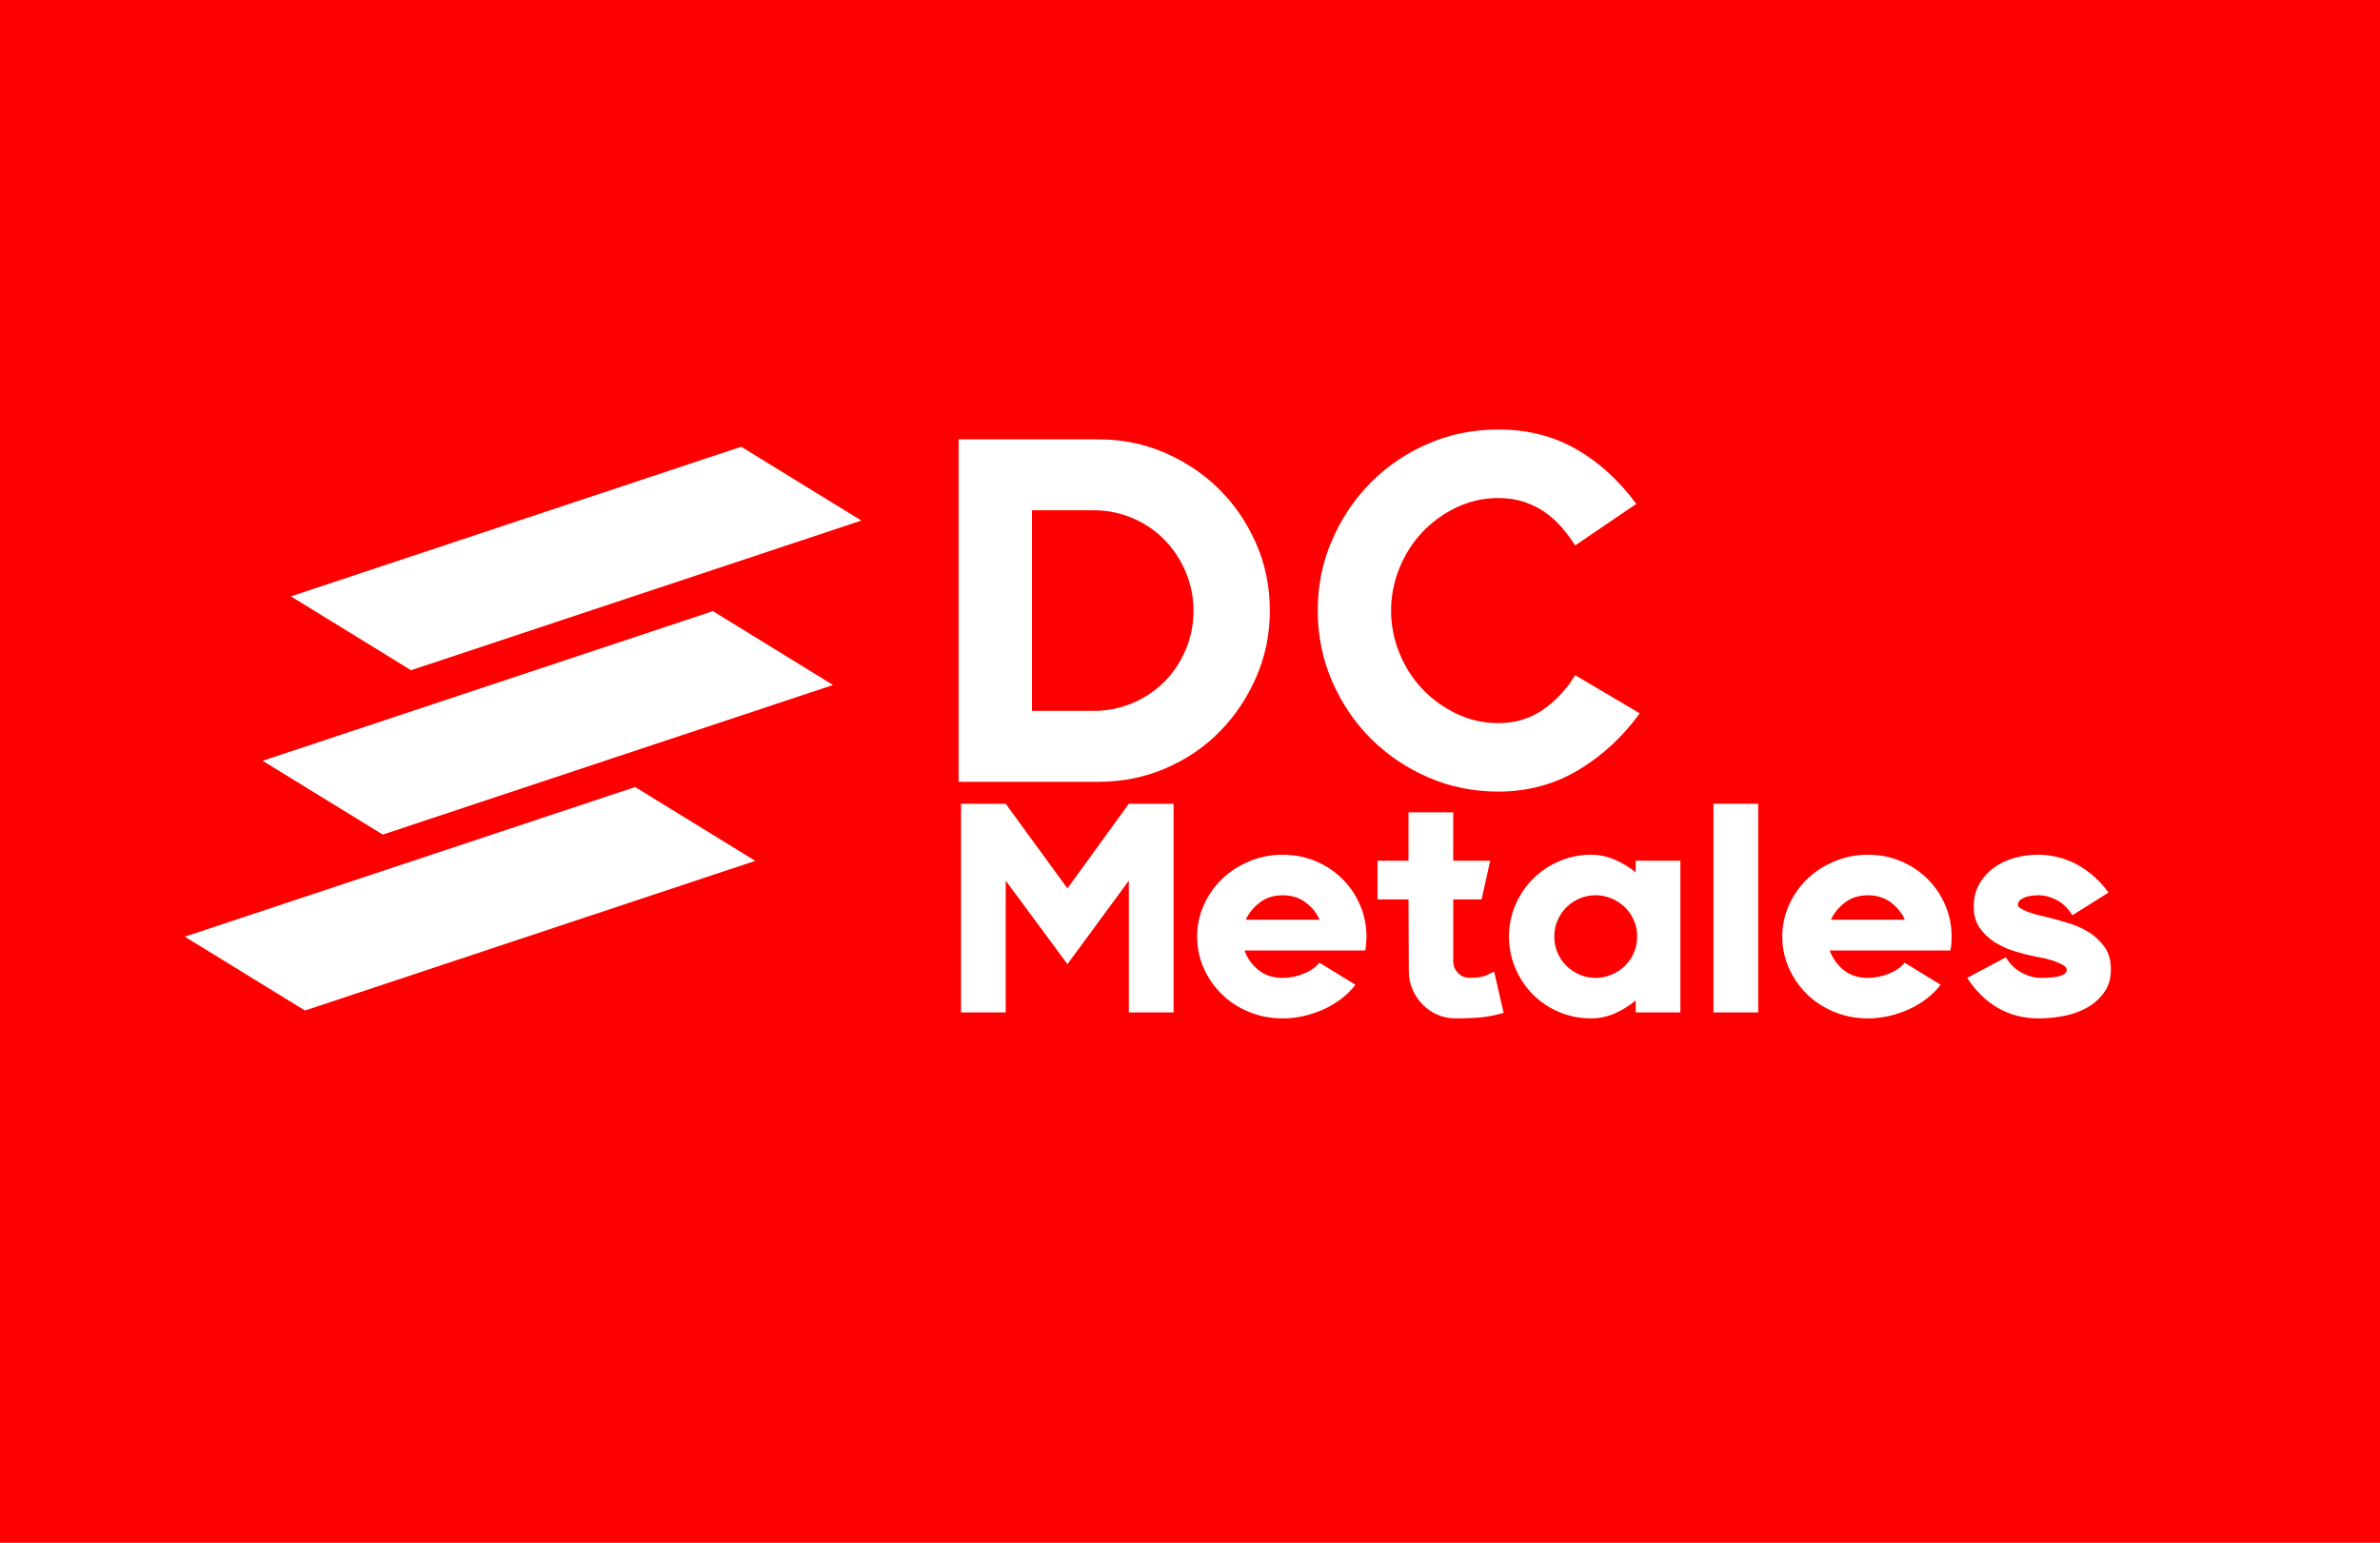
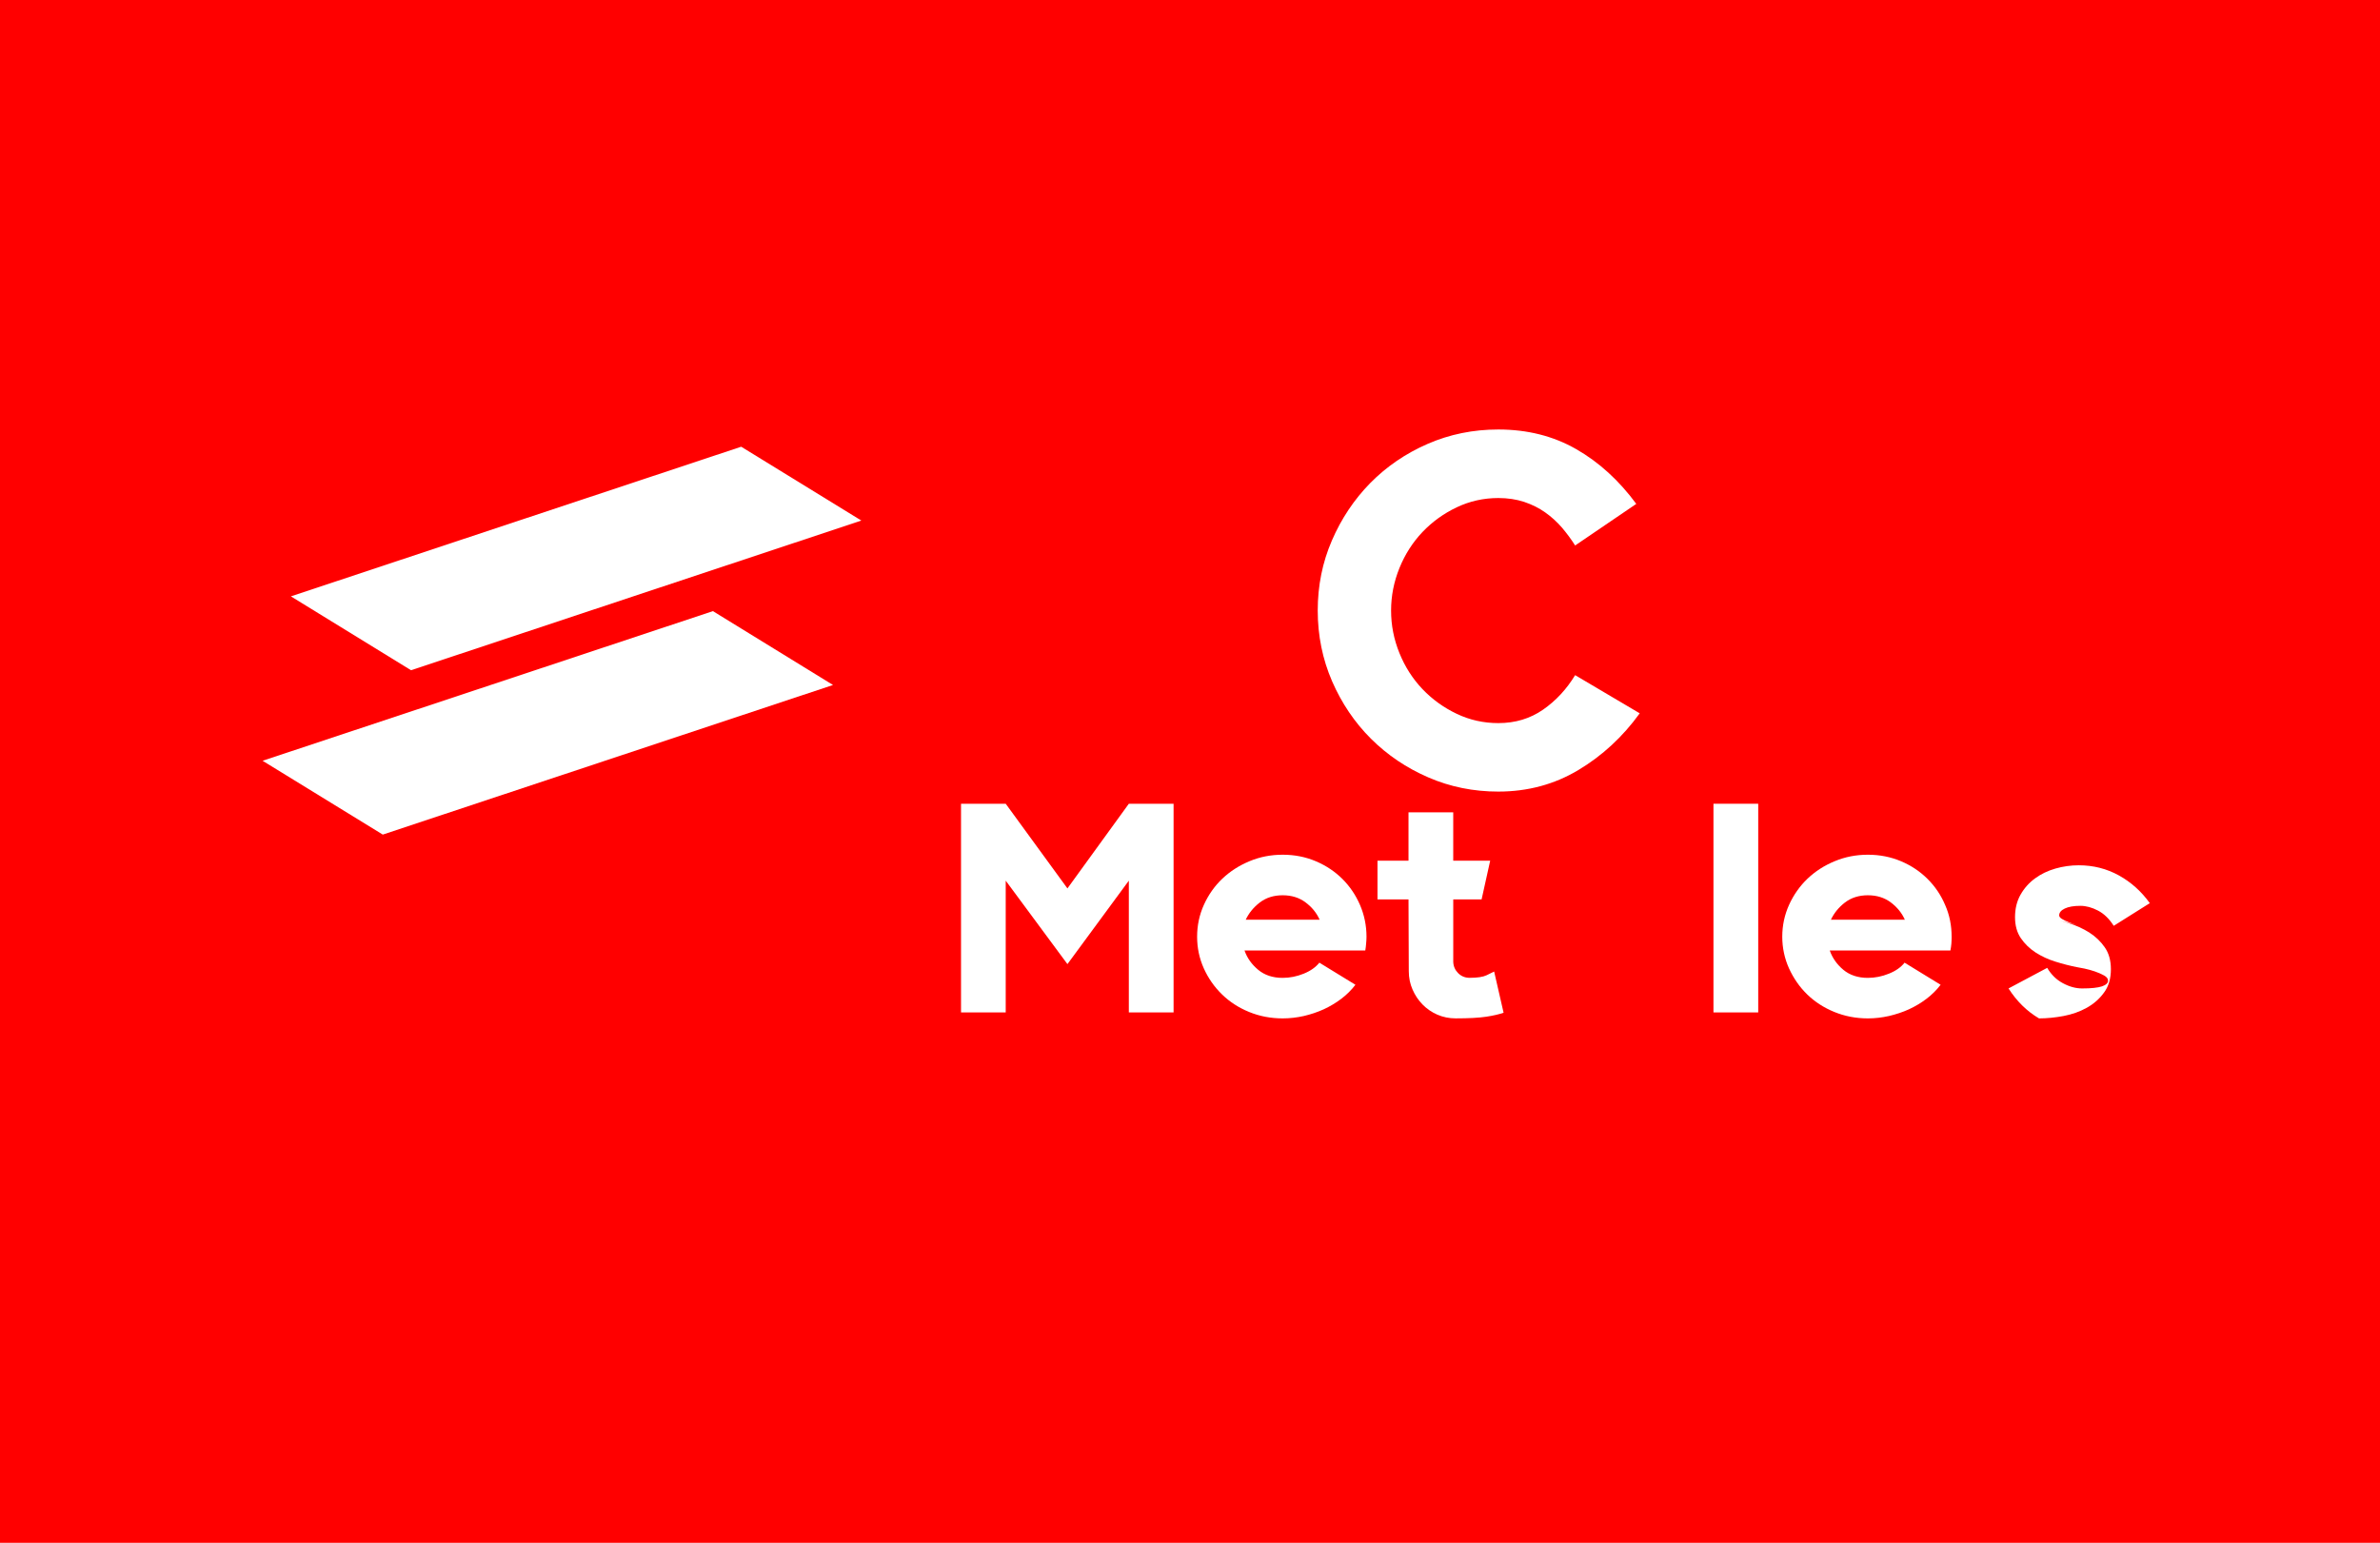
<svg xmlns="http://www.w3.org/2000/svg" version="1.1" id="Capa_1" x="0px" y="0px" width="100px" height="64.833px" viewBox="0 0 100 64.833" enable-background="new 0 0 100 64.833" xml:space="preserve">
  <rect fill="#FF0000" width="100" height="64.833" />
  <g>
    <g>
-       <path fill="#FFFFFF" d="M46.157,18.461c0.987,0,1.915,0.189,2.786,0.565c0.87,0.377,1.631,0.889,2.282,1.532    c0.65,0.645,1.169,1.405,1.553,2.282c0.383,0.877,0.577,1.815,0.577,2.816c0,0.987-0.19,1.916-0.567,2.786    c-0.378,0.871-0.887,1.635-1.531,2.292c-0.645,0.658-1.406,1.176-2.282,1.552c-0.877,0.377-1.816,0.567-2.817,0.567h-5.88V18.461    H46.157z M45.951,29.873c0.576,0,1.12-0.11,1.634-0.329c0.515-0.22,0.959-0.519,1.336-0.894c0.377-0.377,0.675-0.824,0.894-1.337    c0.22-0.514,0.331-1.065,0.331-1.655c0-0.575-0.111-1.12-0.331-1.635c-0.219-0.514-0.517-0.962-0.894-1.346    c-0.376-0.383-0.821-0.686-1.336-0.904c-0.514-0.22-1.058-0.33-1.634-0.33H43.36v8.43H45.951z" />
      <path fill="#FFFFFF" d="M68.896,29.975c-0.713,0.987-1.572,1.782-2.58,2.385c-1.008,0.603-2.129,0.904-3.363,0.904    c-1.041,0-2.023-0.198-2.939-0.596c-0.918-0.397-1.721-0.939-2.41-1.625c-0.688-0.686-1.23-1.491-1.634-2.416    c-0.401-0.925-0.603-1.916-0.603-2.972c0-1.042,0.197-2.021,0.594-2.94c0.395-0.918,0.934-1.723,1.611-2.415    c0.684-0.693,1.484-1.242,2.41-1.646c0.926-0.404,1.916-0.606,2.971-0.606c1.221,0,2.311,0.274,3.27,0.823    c0.959,0.548,1.801,1.316,2.529,2.303l-2.57,1.748c-0.164-0.26-0.35-0.511-0.553-0.75c-0.209-0.24-0.439-0.452-0.701-0.637    c-0.26-0.186-0.555-0.332-0.883-0.443c-0.332-0.109-0.693-0.164-1.092-0.164c-0.615,0-1.199,0.13-1.746,0.39    c-0.549,0.261-1.027,0.607-1.439,1.038c-0.41,0.433-0.734,0.937-0.967,1.512c-0.234,0.576-0.352,1.172-0.352,1.789    c0,0.617,0.117,1.213,0.352,1.79c0.232,0.575,0.557,1.079,0.967,1.511c0.412,0.431,0.891,0.777,1.439,1.038    c0.547,0.261,1.131,0.39,1.746,0.39c0.715,0,1.34-0.189,1.883-0.566c0.541-0.376,0.988-0.86,1.346-1.449L68.896,29.975z" />
    </g>
    <g>
      <path fill="#FFFFFF" d="M49.31,33.775v8.769H47.43v-5.537l-2.58,3.507l-2.593-3.507v5.537h-1.878v-8.769h1.878l2.593,3.558    l2.58-3.558H49.31z" />
      <path fill="#FFFFFF" d="M53.894,35.917c0.503,0,0.968,0.093,1.397,0.276c0.43,0.183,0.801,0.432,1.115,0.745    c0.313,0.313,0.559,0.677,0.74,1.097c0.178,0.417,0.27,0.86,0.27,1.327c0,0.092-0.006,0.188-0.016,0.288    c-0.006,0.101-0.02,0.197-0.035,0.29H52.29c0.108,0.313,0.3,0.584,0.571,0.81c0.271,0.227,0.615,0.342,1.032,0.342    c0.302,0,0.595-0.059,0.884-0.176c0.287-0.116,0.506-0.271,0.658-0.463l1.516,0.929c-0.168,0.218-0.363,0.414-0.59,0.586    c-0.225,0.172-0.473,0.319-0.738,0.443c-0.268,0.122-0.547,0.214-0.838,0.283c-0.295,0.066-0.59,0.101-0.892,0.101    c-0.501,0-0.972-0.091-1.409-0.27c-0.439-0.179-0.818-0.425-1.139-0.738c-0.322-0.313-0.578-0.679-0.765-1.095    c-0.188-0.419-0.281-0.863-0.281-1.329c0-0.477,0.096-0.925,0.288-1.347c0.191-0.421,0.45-0.787,0.775-1.095    c0.327-0.31,0.708-0.553,1.142-0.733C52.938,36.007,53.402,35.917,53.894,35.917z M53.894,37.621    c-0.376,0-0.694,0.101-0.958,0.301c-0.262,0.201-0.461,0.443-0.595,0.727h3.106c-0.125-0.283-0.321-0.525-0.59-0.727    C54.592,37.722,54.27,37.621,53.894,37.621z" />
      <path fill="#FFFFFF" d="M63.176,42.557c-0.184,0.065-0.43,0.122-0.732,0.168c-0.305,0.046-0.732,0.069-1.283,0.069    c-0.275,0-0.533-0.053-0.771-0.157s-0.443-0.247-0.619-0.426c-0.176-0.179-0.316-0.389-0.42-0.628    c-0.104-0.236-0.158-0.493-0.158-0.769l-0.012-3.019h-1.303v-1.628h1.303v-2.03h1.879v2.03h1.553l-0.361,1.628h-1.191v2.631    c0.008,0.183,0.078,0.339,0.207,0.469c0.131,0.129,0.289,0.195,0.482,0.195c0.324,0,0.561-0.036,0.709-0.107    c0.145-0.071,0.252-0.123,0.32-0.157L63.176,42.557z" />
-       <path fill="#FFFFFF" d="M70.604,36.168v6.375h-1.877v-0.506c-0.268,0.227-0.561,0.41-0.879,0.549    c-0.316,0.138-0.65,0.208-1.002,0.208c-0.475,0-0.924-0.091-1.346-0.27c-0.422-0.179-0.787-0.425-1.098-0.738    c-0.307-0.313-0.553-0.679-0.73-1.095c-0.18-0.419-0.27-0.863-0.27-1.329c0-0.477,0.09-0.925,0.275-1.347    c0.184-0.421,0.432-0.787,0.746-1.095c0.313-0.31,0.676-0.553,1.096-0.733c0.416-0.18,0.859-0.27,1.326-0.27    c0.352,0,0.686,0.07,1.002,0.207c0.318,0.139,0.611,0.315,0.879,0.532v-0.487H70.604z M67.047,41.092    c0.234,0,0.457-0.046,0.67-0.137c0.213-0.092,0.398-0.216,0.559-0.37c0.158-0.153,0.283-0.337,0.373-0.548    c0.096-0.212,0.139-0.439,0.139-0.681s-0.043-0.467-0.139-0.68c-0.09-0.212-0.215-0.396-0.373-0.55    c-0.16-0.154-0.346-0.276-0.559-0.368c-0.213-0.092-0.436-0.139-0.67-0.139c-0.242,0-0.471,0.046-0.682,0.139    c-0.213,0.092-0.398,0.213-0.551,0.368c-0.154,0.154-0.279,0.337-0.371,0.55s-0.137,0.438-0.137,0.68s0.045,0.469,0.137,0.681    c0.092,0.211,0.217,0.395,0.371,0.548c0.152,0.154,0.338,0.277,0.551,0.37C66.576,41.045,66.805,41.092,67.047,41.092z" />
      <path fill="#FFFFFF" d="M73.875,33.775v8.769h-1.881v-8.769H73.875z" />
      <path fill="#FFFFFF" d="M78.482,35.917c0.502,0,0.967,0.093,1.398,0.276c0.43,0.183,0.801,0.432,1.113,0.745    c0.314,0.313,0.561,0.677,0.738,1.097c0.184,0.417,0.27,0.86,0.27,1.327c0,0.092-0.002,0.188-0.01,0.288    c-0.008,0.101-0.023,0.197-0.041,0.29h-5.07c0.109,0.313,0.299,0.584,0.568,0.81c0.271,0.227,0.617,0.342,1.033,0.342    c0.301,0,0.596-0.059,0.883-0.176c0.291-0.116,0.51-0.271,0.66-0.463l1.514,0.929c-0.166,0.218-0.363,0.414-0.588,0.586    c-0.227,0.172-0.471,0.319-0.738,0.443c-0.268,0.122-0.549,0.214-0.842,0.283c-0.291,0.066-0.588,0.101-0.889,0.101    c-0.5,0-0.969-0.091-1.408-0.27c-0.438-0.179-0.82-0.425-1.141-0.738c-0.322-0.313-0.574-0.679-0.764-1.095    c-0.188-0.419-0.283-0.863-0.283-1.329c0-0.477,0.098-0.925,0.289-1.347c0.193-0.421,0.453-0.787,0.775-1.095    c0.328-0.31,0.705-0.553,1.143-0.733C77.527,36.007,77.99,35.917,78.482,35.917z M78.482,37.621c-0.375,0-0.695,0.101-0.959,0.301    c-0.262,0.201-0.461,0.443-0.594,0.727h3.107c-0.125-0.283-0.322-0.525-0.59-0.727C79.18,37.722,78.859,37.621,78.482,37.621z" />
-       <path fill="#FFFFFF" d="M85.949,38.522c0.309,0.077,0.625,0.163,0.951,0.265c0.328,0.099,0.621,0.233,0.885,0.399    c0.262,0.168,0.479,0.375,0.65,0.622c0.172,0.246,0.258,0.553,0.258,0.92c0,0.394-0.096,0.721-0.289,0.982    c-0.191,0.265-0.434,0.477-0.727,0.64c-0.293,0.163-0.617,0.276-0.971,0.344c-0.354,0.066-0.701,0.101-1.033,0.101    c-0.652,0-1.229-0.148-1.736-0.444c-0.504-0.297-0.934-0.716-1.281-1.259l1.625-0.865c0.168,0.285,0.387,0.5,0.66,0.645    c0.27,0.146,0.541,0.22,0.807,0.22c0.385,0,0.662-0.03,0.834-0.087c0.17-0.06,0.256-0.138,0.256-0.239    c0-0.083-0.055-0.156-0.168-0.219c-0.113-0.063-0.244-0.119-0.389-0.17c-0.146-0.05-0.289-0.088-0.432-0.119    c-0.143-0.03-0.242-0.049-0.301-0.057c-0.301-0.057-0.605-0.136-0.916-0.233c-0.309-0.094-0.588-0.226-0.84-0.387    c-0.25-0.162-0.455-0.362-0.619-0.601c-0.162-0.238-0.244-0.532-0.244-0.883c0-0.359,0.078-0.674,0.232-0.945    c0.154-0.272,0.357-0.5,0.607-0.683c0.25-0.184,0.537-0.322,0.857-0.414c0.322-0.092,0.65-0.138,0.984-0.138    c0.609,0,1.172,0.143,1.686,0.427c0.512,0.284,0.943,0.672,1.297,1.164l-1.516,0.953c-0.186-0.292-0.404-0.506-0.66-0.64    c-0.254-0.133-0.502-0.2-0.744-0.2c-0.277,0-0.494,0.038-0.652,0.113c-0.158,0.076-0.236,0.172-0.236,0.29    c0,0.048,0.037,0.097,0.111,0.144s0.172,0.092,0.283,0.137c0.111,0.046,0.236,0.088,0.375,0.125    C85.693,38.467,85.824,38.499,85.949,38.522z" />
+       <path fill="#FFFFFF" d="M85.949,38.522c0.309,0.077,0.625,0.163,0.951,0.265c0.328,0.099,0.621,0.233,0.885,0.399    c0.262,0.168,0.479,0.375,0.65,0.622c0.172,0.246,0.258,0.553,0.258,0.92c0,0.394-0.096,0.721-0.289,0.982    c-0.191,0.265-0.434,0.477-0.727,0.64c-0.293,0.163-0.617,0.276-0.971,0.344c-0.354,0.066-0.701,0.101-1.033,0.101    c-0.504-0.297-0.934-0.716-1.281-1.259l1.625-0.865c0.168,0.285,0.387,0.5,0.66,0.645    c0.27,0.146,0.541,0.22,0.807,0.22c0.385,0,0.662-0.03,0.834-0.087c0.17-0.06,0.256-0.138,0.256-0.239    c0-0.083-0.055-0.156-0.168-0.219c-0.113-0.063-0.244-0.119-0.389-0.17c-0.146-0.05-0.289-0.088-0.432-0.119    c-0.143-0.03-0.242-0.049-0.301-0.057c-0.301-0.057-0.605-0.136-0.916-0.233c-0.309-0.094-0.588-0.226-0.84-0.387    c-0.25-0.162-0.455-0.362-0.619-0.601c-0.162-0.238-0.244-0.532-0.244-0.883c0-0.359,0.078-0.674,0.232-0.945    c0.154-0.272,0.357-0.5,0.607-0.683c0.25-0.184,0.537-0.322,0.857-0.414c0.322-0.092,0.65-0.138,0.984-0.138    c0.609,0,1.172,0.143,1.686,0.427c0.512,0.284,0.943,0.672,1.297,1.164l-1.516,0.953c-0.186-0.292-0.404-0.506-0.66-0.64    c-0.254-0.133-0.502-0.2-0.744-0.2c-0.277,0-0.494,0.038-0.652,0.113c-0.158,0.076-0.236,0.172-0.236,0.29    c0,0.048,0.037,0.097,0.111,0.144s0.172,0.092,0.283,0.137c0.111,0.046,0.236,0.088,0.375,0.125    C85.693,38.467,85.824,38.499,85.949,38.522z" />
    </g>
    <g>
      <polygon fill="#FFFFFF" points="36.191,21.875 17.27,28.164 12.222,25.06 31.143,18.772   " />
      <polygon fill="#FFFFFF" points="35.001,28.785 16.083,35.071 11.033,31.969 29.955,25.681   " />
-       <polygon fill="#FFFFFF" points="31.734,36.175 12.814,42.464 7.764,39.361 26.687,33.073   " />
    </g>
  </g>
</svg>